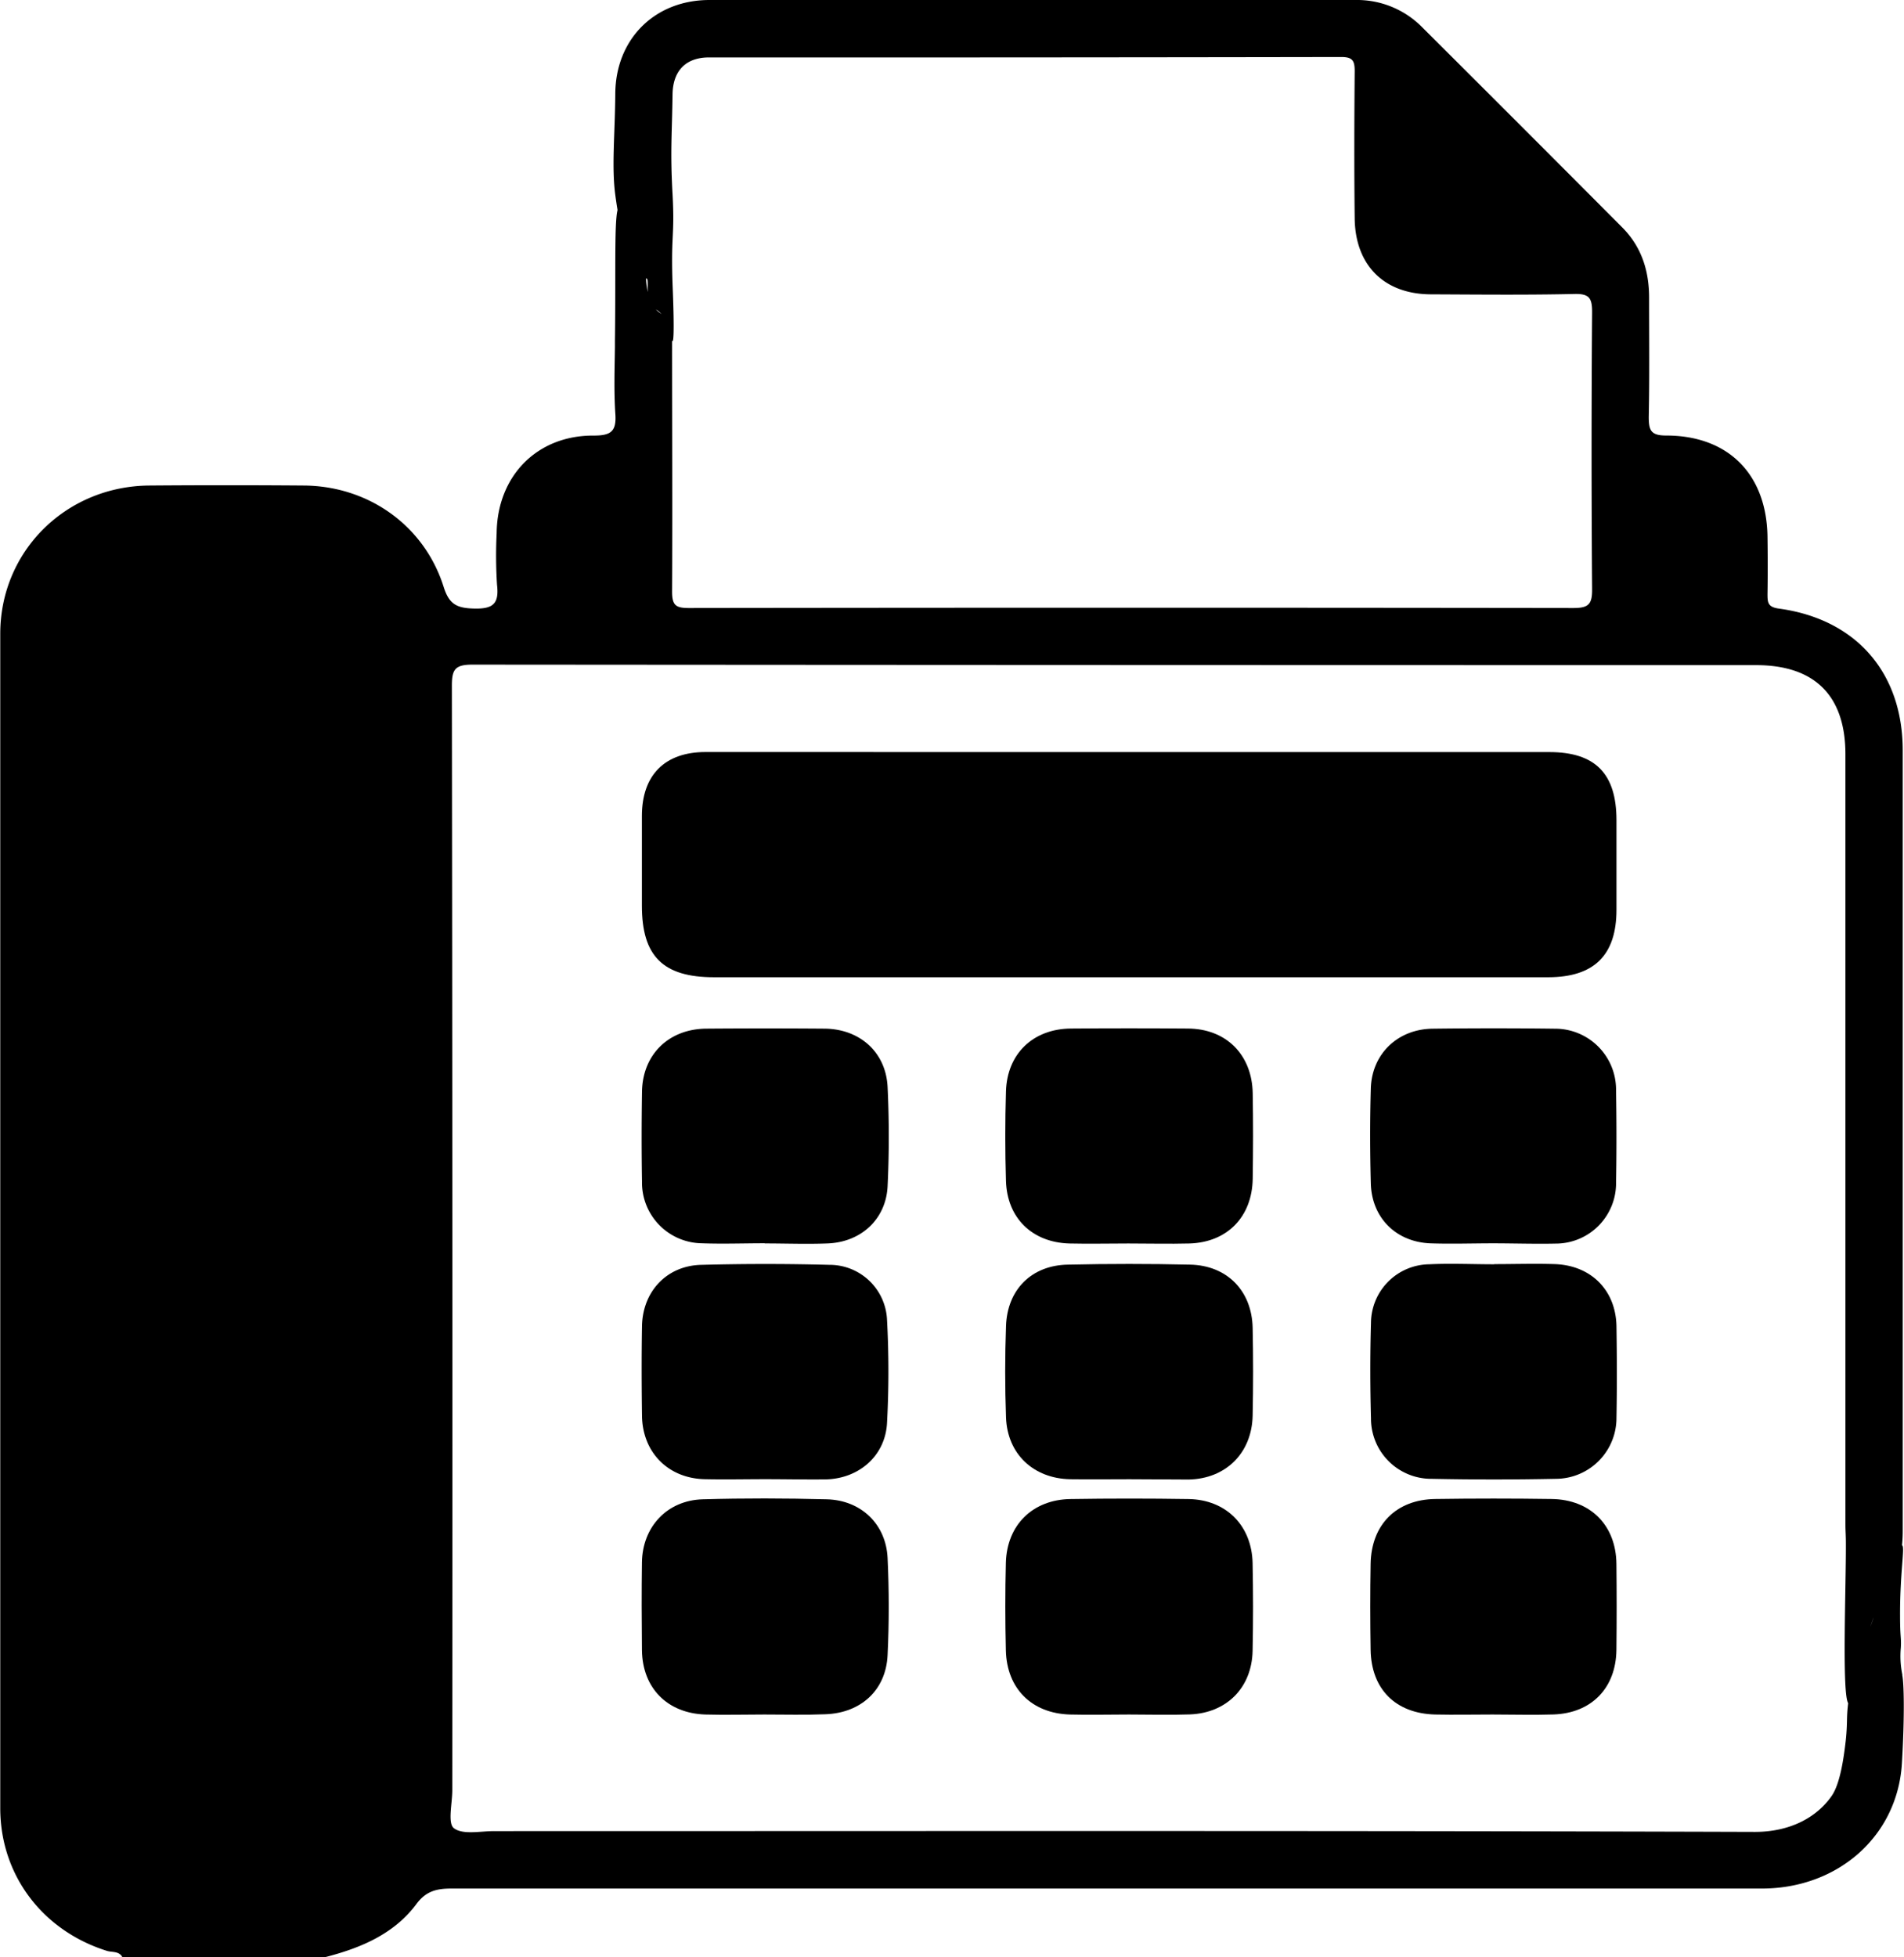
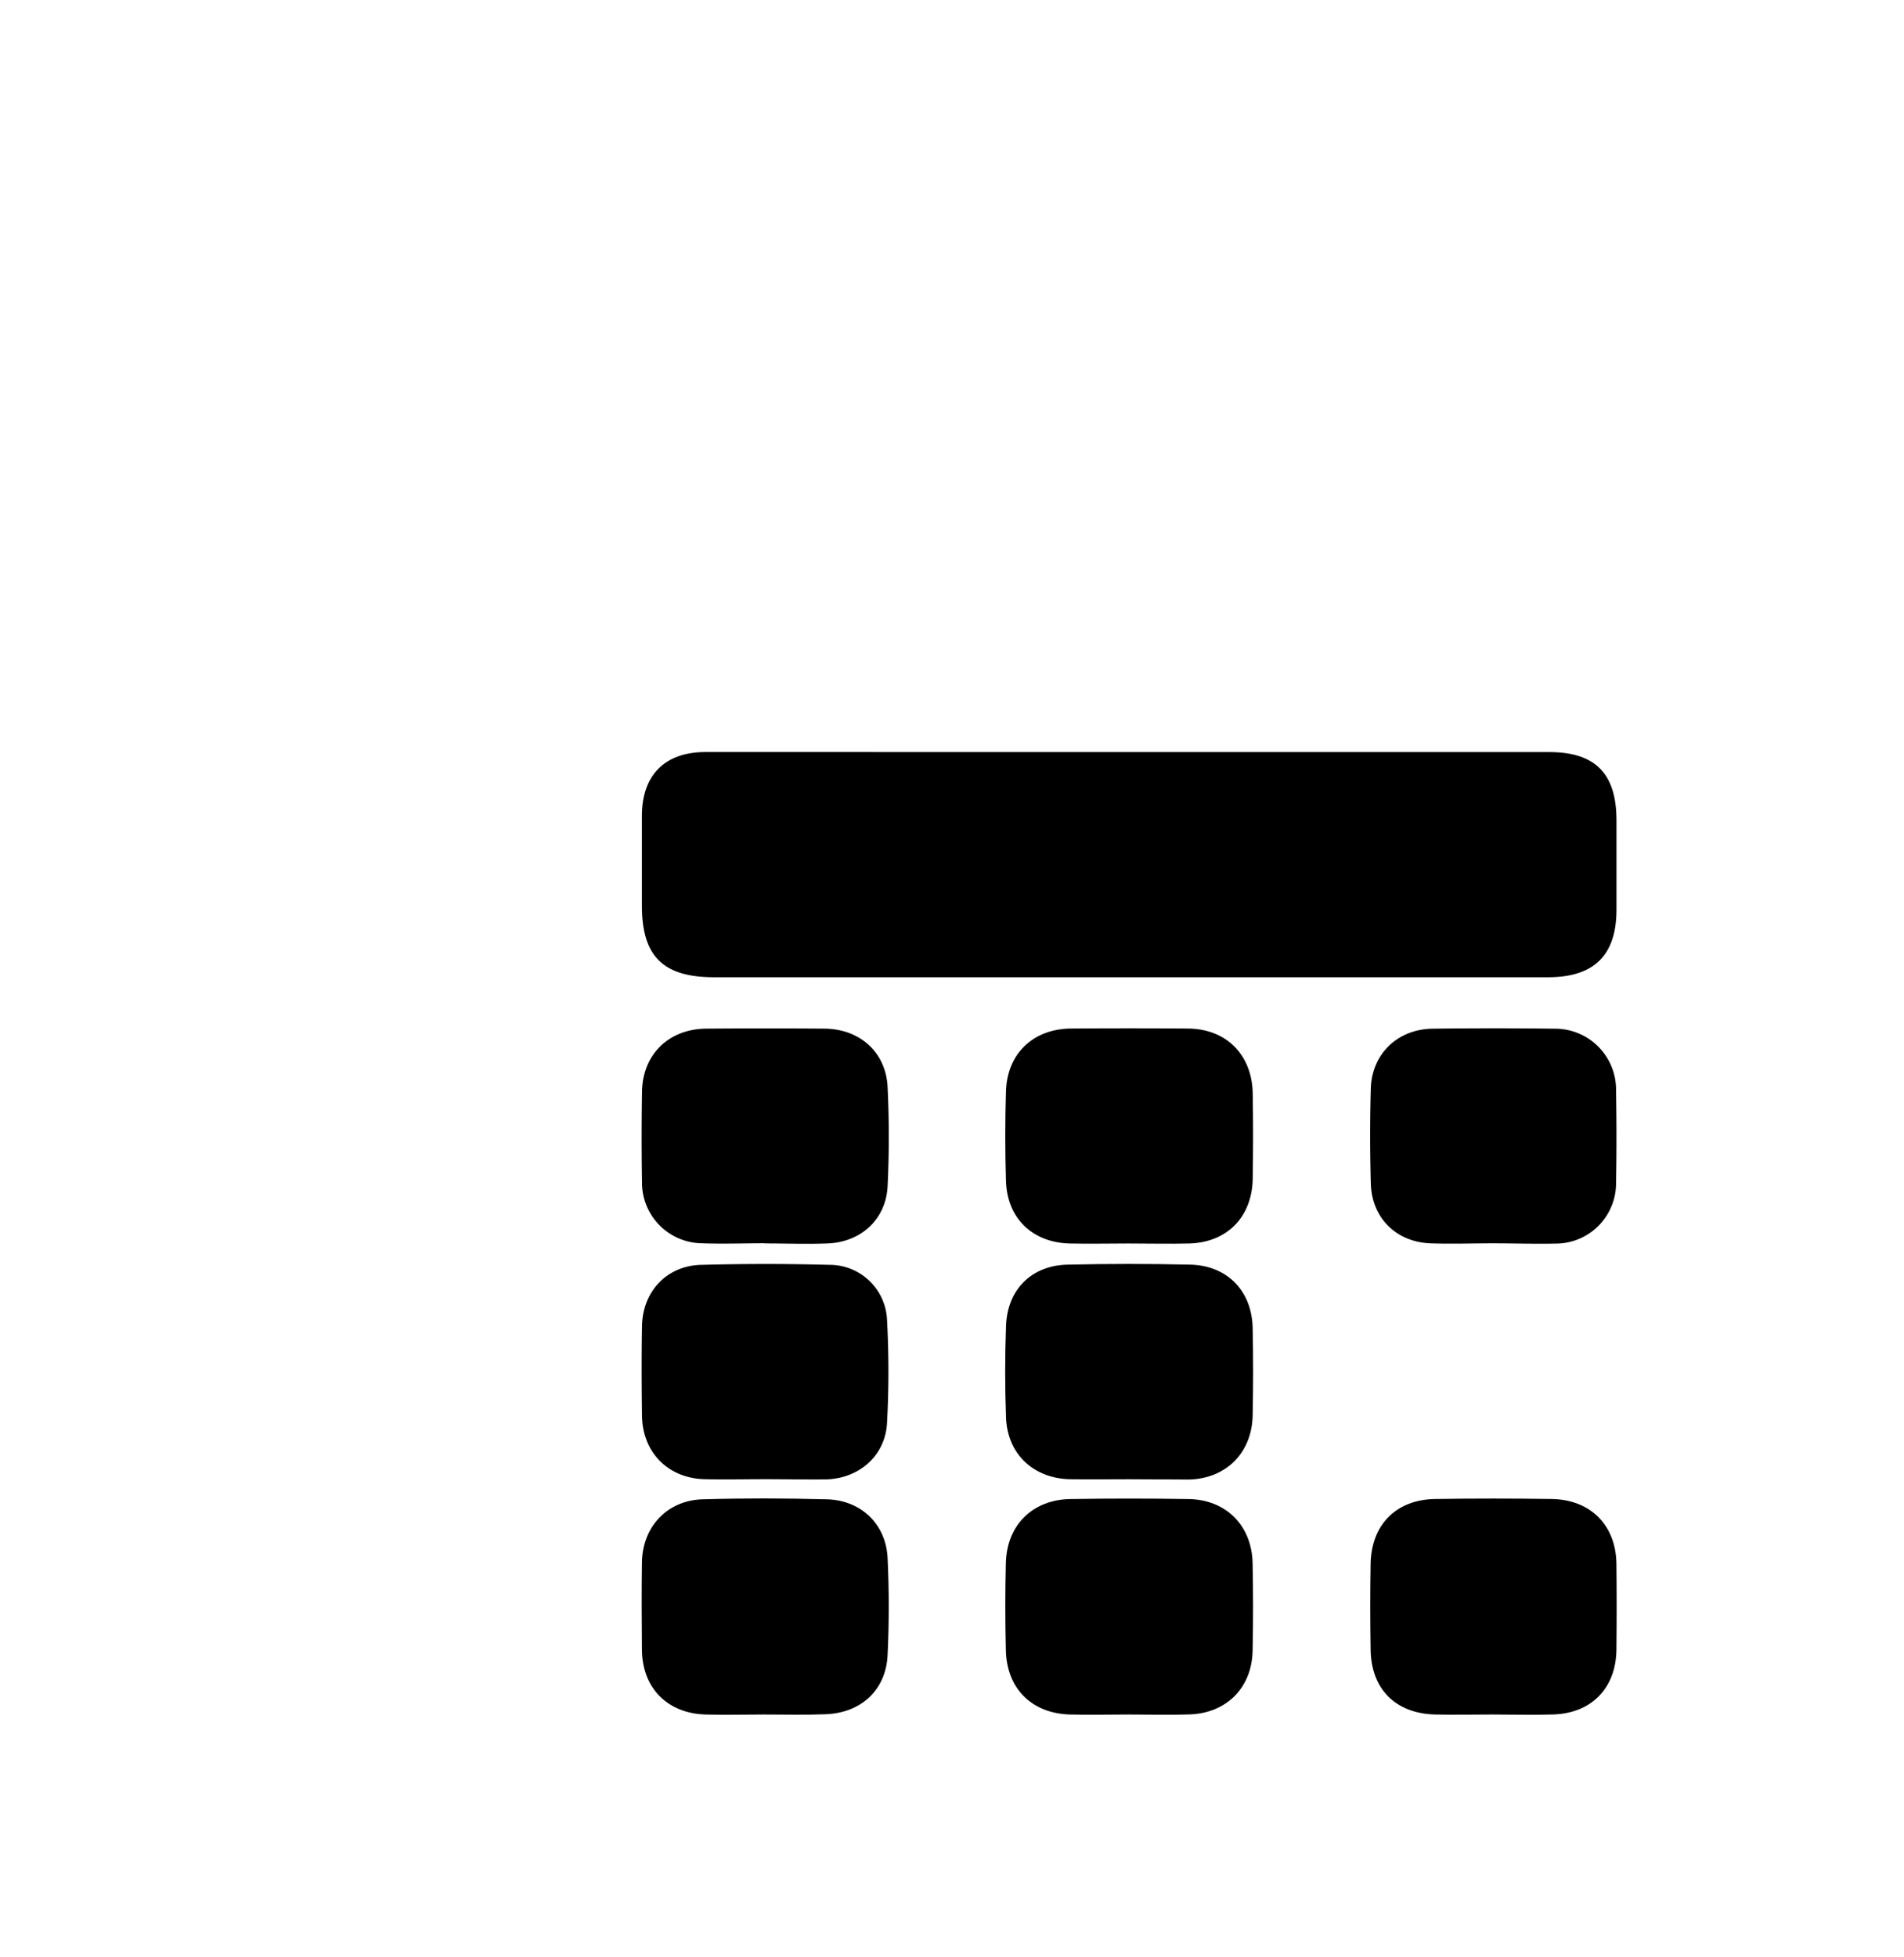
<svg xmlns="http://www.w3.org/2000/svg" id="katman_1" data-name="katman 1" viewBox="0 0 372.82 383.11">
  <g id="Layer_2" data-name="Layer 2">
    <g id="Layer_1-2" data-name="Layer 1-2">
-       <path d="M23.94,383.11c-.66-1.19-2-.89-3-1.2C8.42,378,.06,367.15.05,354q0-115,0-230C.09,107.8,13,95.19,29.2,95.05q15.15-.12,30.29,0c12.67.09,23.61,7.85,27.39,19.87,1.07,3.37,2.55,4.12,5.88,4.21,3.79.11,5-.92,4.56-4.67a89.38,89.38,0,0,1-.07-10.09c.11-11.17,7.89-19.16,19-19.1,3.39,0,4.48-.81,4.24-4.25-.29-4.35-.14-8.73-.08-13.09V66.81c.21-15.62-.26-26.22.92-26.37s4.85,8.4,5.17,14.09c0,.68.23,4.93,2.67,6.7l.08.06c1.48,1.08,2.35,3,2.35,5.53,0,16.34.09,32.68,0,49,0,2.69.73,3.21,3.29,3.21q86.6-.12,173.19,0c3,0,3.69-.76,3.67-3.68q-.21-27.12,0-54.24c0-2.7-.51-3.63-3.43-3.56-9.35.21-18.71.11-28.06.07-9.19,0-14.9-5.65-15-14.9-.11-9.6-.08-19.2,0-28.8,0-2-.39-2.76-2.61-2.76q-61.91.11-123.81.08c-4.58,0-7.1,2.65-7.15,7.28-.09,7.4-.48,11.09,0,19.46.47,8.82-.42,7.59.06,19.12,0,0,.4,9.67-.07,9.7-.25,0-.13-3.29-2.43-5.59-.77-.76-1-.6-1.5-1.29-1.58-2.16-.52-5.22-1.17-5.41-.32-.09-.54.66-.94.71-1.32.15-3.91-7.57-5.16-17.06-.74-5.6-.06-11.71,0-19.83C120.55,7.66,128.18,0,138.93,0H265.36a17.92,17.92,0,0,1,13.13,5.35Q298.1,24.88,317.63,44.5c3.83,3.84,5.31,8.59,5.28,13.93,0,7.73.09,15.46-.07,23.19,0,2.63.42,3.64,3.4,3.64,12.21,0,19.69,7.61,19.85,19.84.05,3.74.06,7.48,0,11.22,0,1.67.09,2.53,2.24,2.82,15.12,2.06,24.23,12.55,24.24,27.73V299.51a27.38,27.38,0,0,1-.14,3c-.32,3-5.49,14-5.49,14s-1.85,4-4.38,18.41h0l-.73-1.61c-1.16-2.55-.35-22.91-.39-31.13,0-1.75-.09-2.44-.09-3.73V147.68c0-11.49-6-17.47-17.5-17.47q-125.69,0-251.37-.1c-3.42,0-4,1-4,4.13q.15,108.12.08,216.23c0,2.58-.94,6.47.32,7.43,1.76,1.33,5.19.56,7.9.57,82.29,0,164.59-.11,246.88.15,6.69,0,12-2.72,15-7.05,1.63-2.35,2.34-7.23,2.74-10.71.24-2.15.24-3.58.27-4.63.16-5,1.37-8.67,5.26-19.72,4.29-12.2,5.07-14.12,5.49-14,.66.16-.41,5.13-.37,13.87,0,4.36.28,4.2.14,6.28a17.87,17.87,0,0,0,.3,5.16V328c.31,1.45.48,7.81-.08,17.21-.86,14.2-12.49,24.5-27.43,24.5H88.37c-2.92,0-5,.52-6.88,3.09-4.43,5.9-11,8.6-17.94,10.37Z" />
      <path d="M221.13,147.23h82.23c9,0,13.15,4.21,13.16,13.3V178.1c0,8.88-4.37,13.2-13.36,13.21H139.82c-10,0-14.13-4.13-14.13-14V159.74c0-8,4.48-12.52,12.46-12.52Q179.64,147.21,221.13,147.23Z" />
      <path d="M149.67,335.64c-3.86,0-7.72.11-11.58,0-7.45-.25-12.31-5.22-12.39-12.61-.06-5.73-.08-11.46,0-17.19.1-6.95,4.94-12.13,11.89-12.33,8.09-.23,16.2-.21,24.29,0,6.7.16,11.61,4.85,11.92,11.49.3,6.34.3,12.71,0,19-.31,6.85-5.2,11.35-12.2,11.59C157.65,335.75,153.66,335.64,149.67,335.64Z" />
      <path d="M292.24,335.64c-3.73,0-7.47.08-11.21,0-7.74-.19-12.53-4.95-12.65-12.67-.09-5.61-.1-11.21,0-16.82.13-7.66,5-12.59,12.65-12.7s15.2-.11,22.8,0,12.6,5.14,12.68,12.7q.09,8.4,0,16.82c-.08,7.46-4.85,12.4-12.31,12.66C300.22,335.76,296.23,335.64,292.24,335.64Z" />
      <path d="M220.94,243.43c-3.86,0-7.73.09-11.58,0-7.27-.22-12.16-5-12.38-12.23-.18-5.85-.18-11.72,0-17.57.22-7.37,5.34-12.23,12.73-12.28q11.4-.09,22.8,0c7.53,0,12.64,5.08,12.78,12.63.1,5.61.09,11.22,0,16.82-.13,7.43-5,12.41-12.39,12.63C228.92,243.53,224.93,243.43,220.94,243.43Z" />
      <path d="M221.16,289.58c-3.87,0-7.73.05-11.59,0-7.19-.13-12.32-4.93-12.58-12.07q-.33-9,0-17.94c.24-7.1,5-11.89,12.13-12q12-.27,23.92,0c7.24.16,12.08,5.12,12.24,12.36q.18,8.6,0,17.19c-.15,7.33-5.25,12.38-12.54,12.52C228.88,289.64,225,289.58,221.16,289.58Z" />
      <path d="M221.06,335.64c-3.86,0-7.73.1-11.59,0-7.45-.23-12.33-5.08-12.51-12.53-.14-5.73-.15-11.47,0-17.19.2-7.38,5.24-12.34,12.62-12.46q11.6-.18,23.18,0c7.34.13,12.37,5.22,12.51,12.56q.18,8.6,0,17.19c-.16,7.17-5.07,12.13-12.26,12.41C229,335.76,225.05,335.64,221.06,335.64Z" />
      <path d="M292.37,243.4c-4.11,0-8.22.14-12.32,0-6.7-.28-11.44-5-11.63-11.69-.17-6.22-.18-12.46,0-18.68.22-6.74,5.29-11.57,12.1-11.65q12-.15,23.92,0a11.94,11.94,0,0,1,12,11.88v.26c.1,6,.11,12,0,17.93a11.82,11.82,0,0,1-11.64,12h-.15C300.6,243.54,296.48,243.4,292.37,243.4Z" />
-       <path d="M292.57,247.47c4,0,8-.13,11.95,0,7.08.28,11.87,5.15,12,12.16.09,6,.11,12,0,17.94a11.91,11.91,0,0,1-11.87,11.93q-12.13.25-24.28,0a11.8,11.8,0,0,1-11.92-11.68v-.17c-.17-6.22-.18-12.46,0-18.68a11.56,11.56,0,0,1,11.43-11.47c4.22-.2,8.46,0,12.7,0Z" />
      <path d="M149.72,243.39c-4.11,0-8.23.15-12.33,0a11.88,11.88,0,0,1-11.68-12.08h0c-.1-5.85-.09-11.71,0-17.57.1-7.29,5.22-12.31,12.59-12.37q11.59-.09,23.17,0c6.9.07,12,4.62,12.33,11.43.31,6.46.31,13,0,19.42s-5.15,10.94-11.73,11.2c-4.11.16-8.22,0-12.33,0Z" />
      <path d="M149.88,289.57c-4,0-8,.09-11.95,0-7.11-.18-12.12-5.26-12.22-12.4-.08-5.85-.1-11.71,0-17.56.12-6.81,4.88-11.88,11.68-12q12.51-.33,25,0a11.26,11.26,0,0,1,11.3,10.77,188.29,188.29,0,0,1,0,20.16c-.33,6.41-5.42,10.88-11.91,11.07C157.86,289.66,153.87,289.57,149.88,289.57Z" />
    </g>
  </g>
</svg>